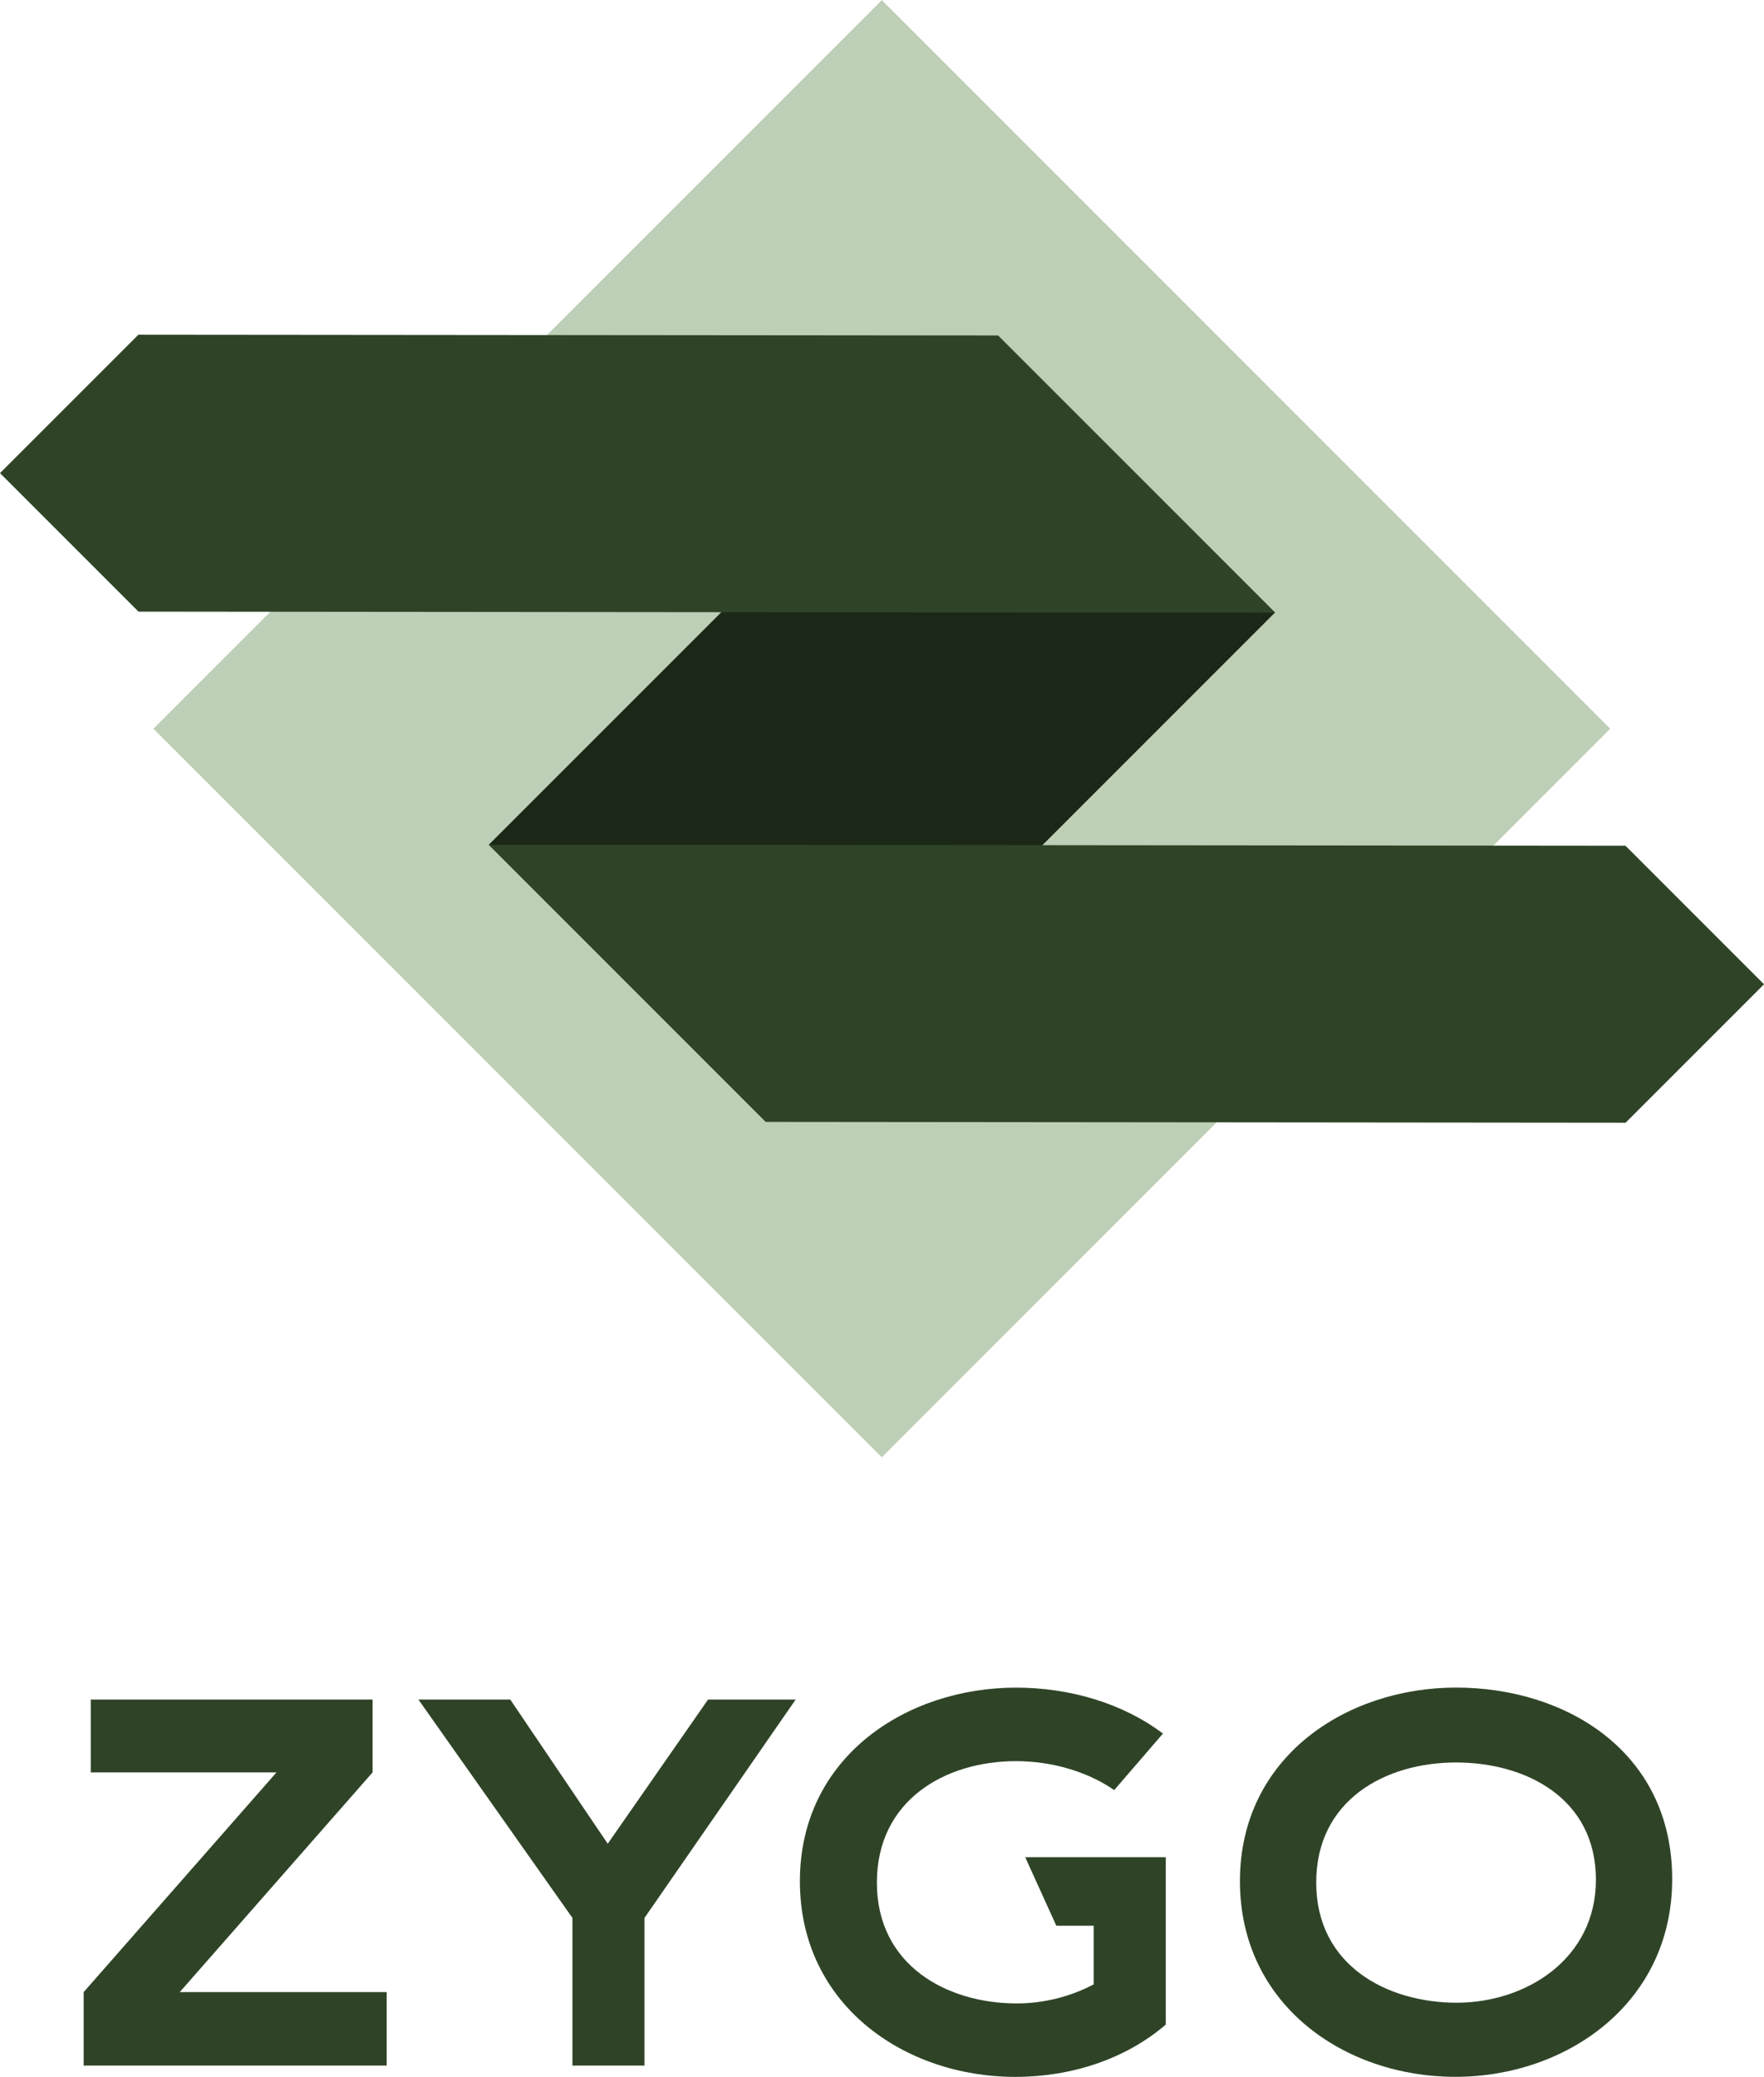
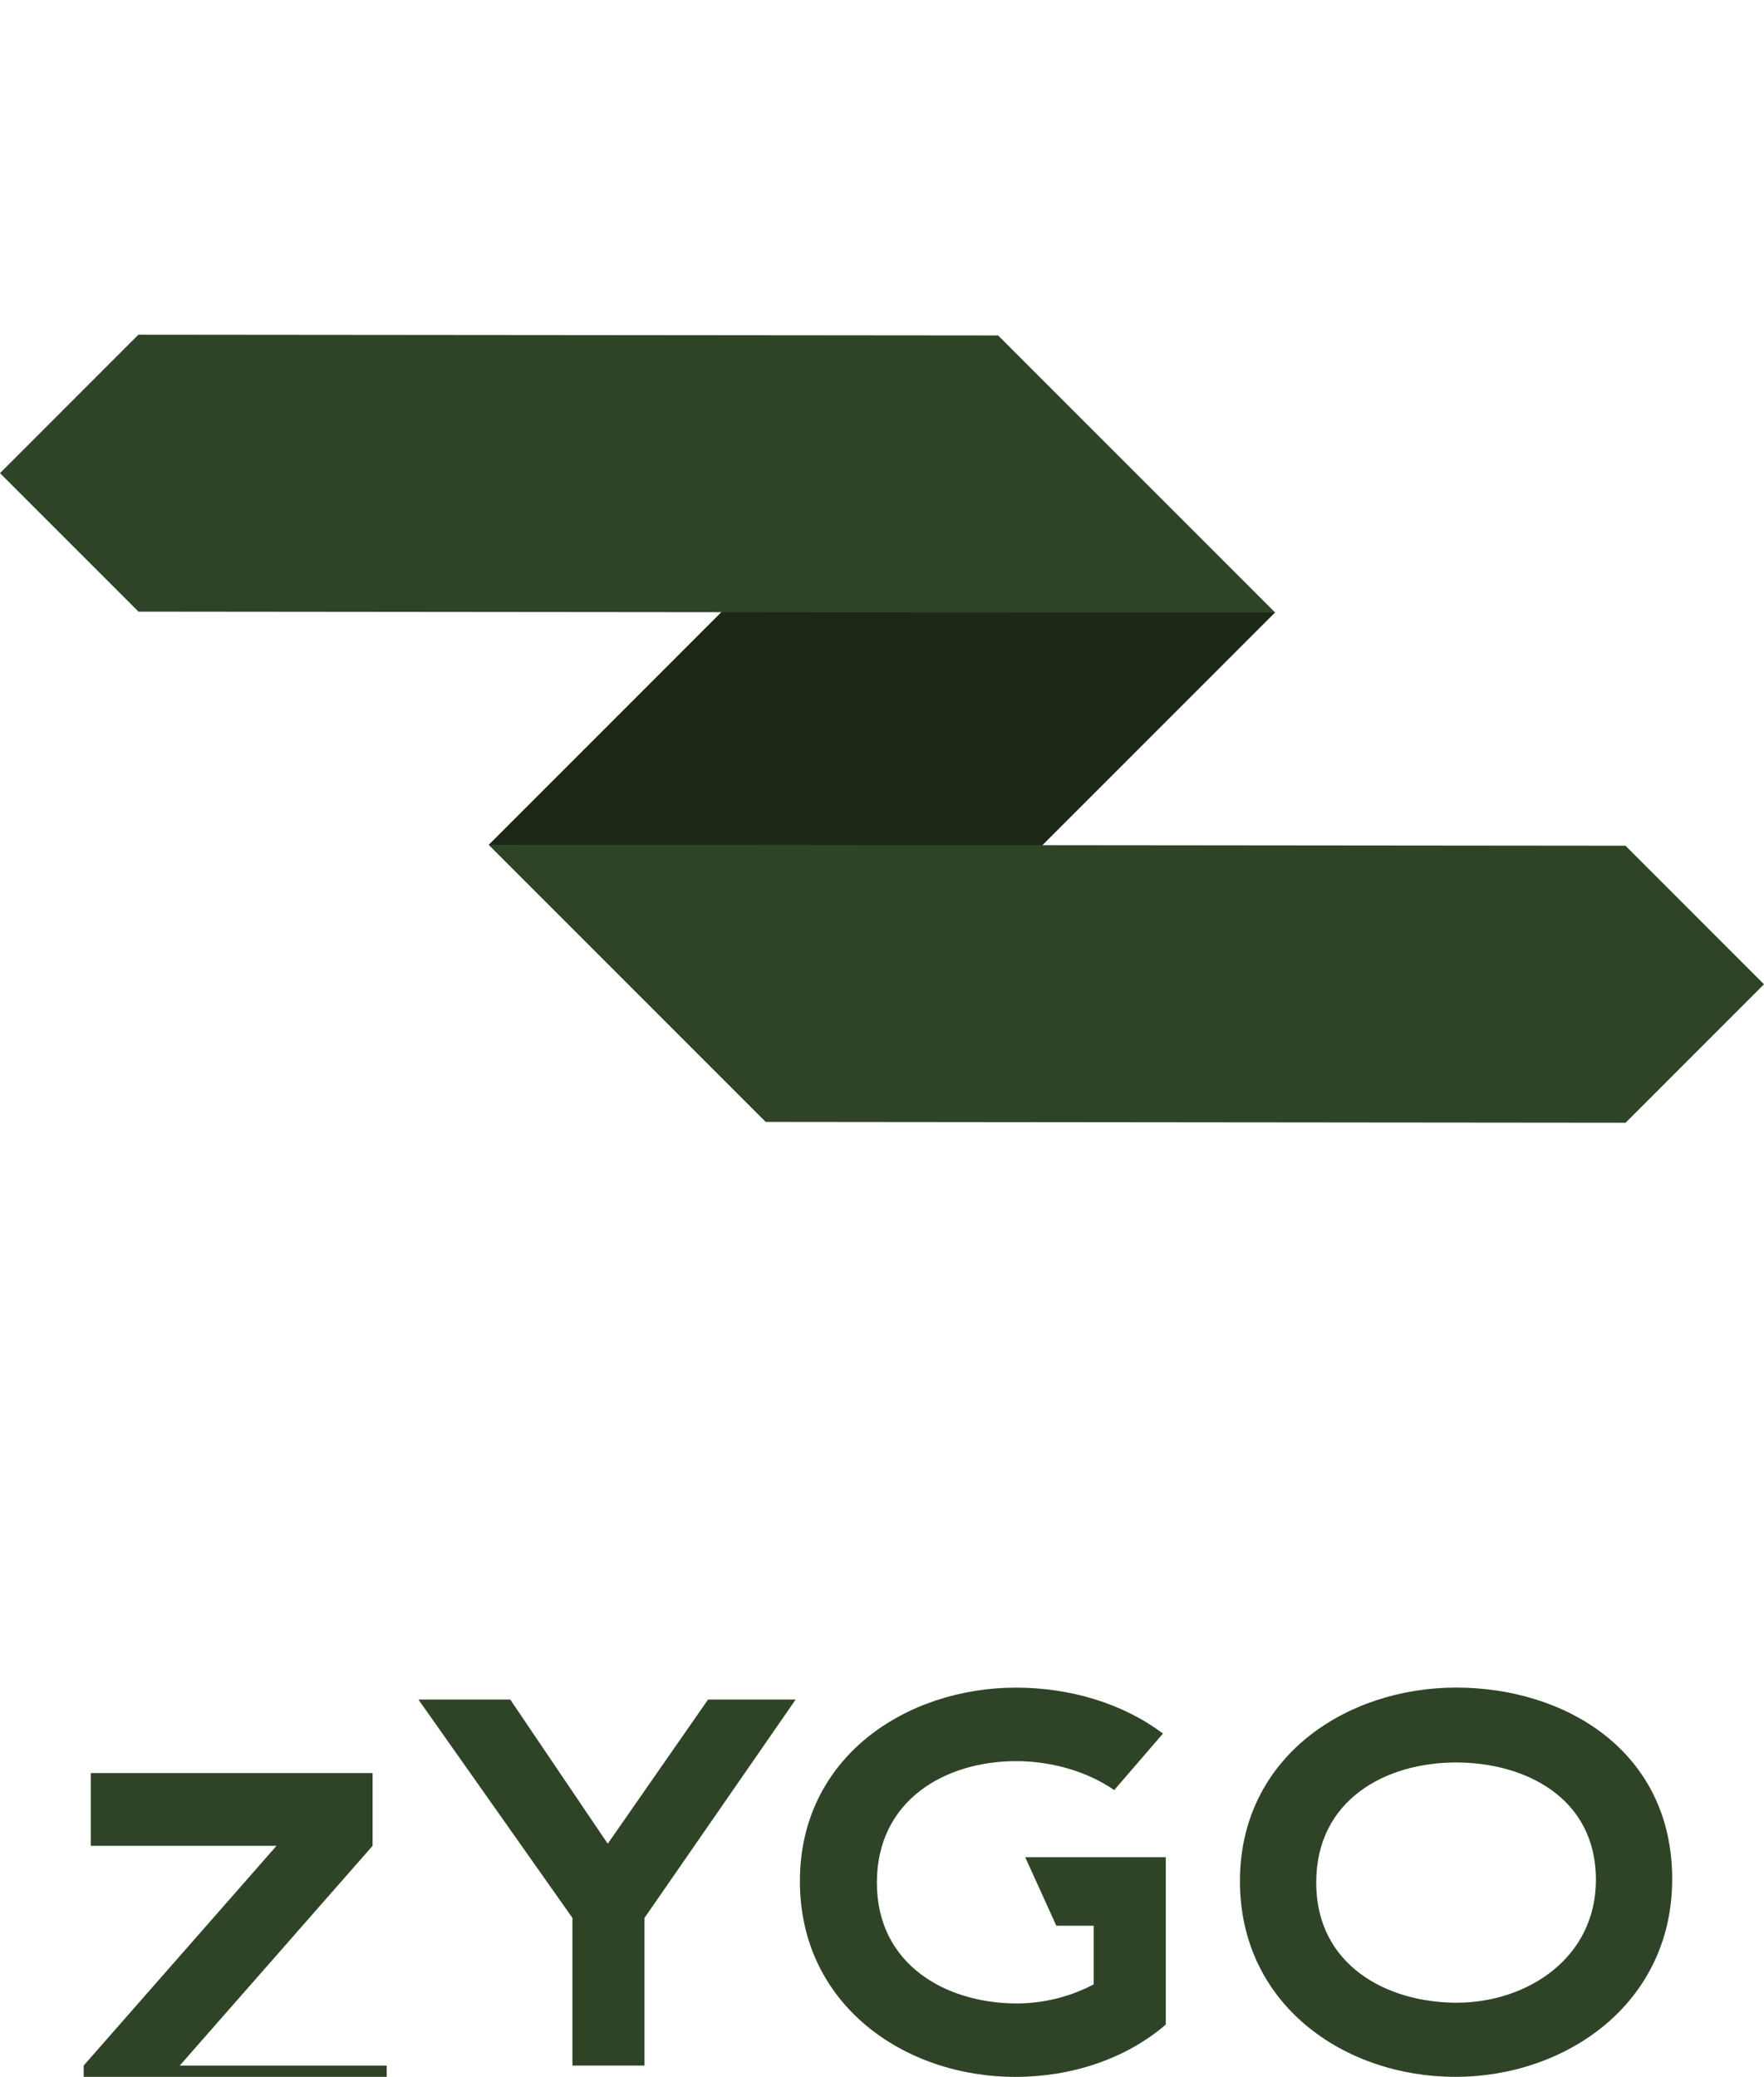
<svg xmlns="http://www.w3.org/2000/svg" version="1.1" id="Layer_1" x="0px" y="0px" viewBox="0 0 318.73 375.18" style="enable-background:new 0 0 318.73 375.18;" xml:space="preserve">
  <style type="text/css">
	.st0{fill:#1A0047;}
	.st1{fill:#E7D0FF;}
	.st2{fill:#7036BA;}
	.st3{fill:#B063FF;}
	.st4{fill:#B6E2A7;}
	.st5{fill:#0F327F;}
	.st6{fill:#A9BFFC;}
	.st7{fill:#0156FC;}
	.st8{fill:#041B3E;}
	.st9{fill:#02024C;}
	.st10{fill:#C3BFFF;}
	.st11{fill:#3636BA;}
	.st12{fill:#695FFF;}
	.st13{fill:#121266;}
	.st14{fill:#8282F4;}
	.st15{fill:#FFFFFF;}
	.st16{fill:#00A384;}
	.st17{fill:#005645;}
	.st18{fill:#36FFC5;}
	.st19{fill:#0BDBB6;}
	.st20{fill:#C1FFEF;}
	.st21{fill:#191E21;}
	.st22{fill:#D0F923;}
	.st23{fill:#5B7A7F;}
	.st24{fill:#D6D6D6;}
	.st25{fill:#86991A;}
	.st26{fill:#ECFDA7;}
	.st27{fill:#AEBC26;}
	.st28{fill:#2F4427;}
	.st29{fill:#DAF0D2;}
	.st30{fill:#7CA06E;}
	.st31{fill:#BDCFB6;}
	.st32{fill:#1C2817;}
	.st33{fill:#0F0F0F;}
	.st34{fill:#2E2E2C;}
	.st35{fill:#C14E00;}
	.st36{fill:#FFD7B5;}
	.st37{fill:#FF6700;}
	.st38{fill:#163300;}
	.st39{fill:#871A20;}
	.st40{fill:#F8A6A7;}
	.st41{fill:#ED2024;}
	.st42{fill:#540E19;}
	.st43{fill:#383838;}
	.st44{fill:#BFBFBF;}
</style>
  <g>
    <g>
      <g>
-         <path class="st28" d="M15.12,373.14v-13.27l34.84-39.69H16.4v-13.15h50.92v13.15l-34.84,39.69h37.39v13.27H15.12z" />
+         <path class="st28" d="M15.12,373.14l34.84-39.69H16.4v-13.15h50.92v13.15l-34.84,39.69h37.39v13.27H15.12z" />
        <path class="st28" d="M116.45,346.47v26.67h-13.02v-26.67l-27.82-39.44h16.59l17.61,26.04l18.12-26.04h15.83L116.45,346.47z" />
        <path class="st28" d="M210.64,365.74c-7.27,6.25-17.1,9.45-27.18,9.45c-20.04,0-38.93-13.02-38.93-35.35     c0-22.46,19.27-34.97,39.05-34.97c9.7,0,19.27,2.81,26.55,8.3l-8.81,10.21c-4.98-3.45-11.49-5.23-17.74-5.23     c-12.76,0-25.14,7.02-25.14,21.95s12.63,21.82,25.27,21.82c4.72,0,9.57-1.15,13.91-3.45v-10.59h-6.76l-5.62-12.38h25.4V365.74z" />
        <path class="st28" d="M262.97,375.18c-20.04,0-38.93-13.02-38.93-35.35c0-22.46,19.27-34.97,39.05-34.97     c19.91,0,39.05,11.62,39.05,34.59C302.15,361.91,283,375.18,262.97,375.18z M263.09,318.39c-12.76,0-25.27,6.76-25.27,21.7     s12.76,21.7,25.4,21.7c12.51,0,25.14-7.91,25.14-22.21C288.36,324.77,275.6,318.39,263.09,318.39z" />
      </g>
    </g>
-     <rect x="66.28" y="38.56" transform="matrix(0.707 -0.707 0.707 0.707 -46.405 151.242)" class="st31" width="186.16" height="186.16" />
    <rect x="94.31" y="96.24" transform="matrix(0.707 -0.707 0.707 0.707 -46.405 151.242)" class="st32" width="130.11" height="70.8" />
    <g>
      <g>
        <g>
          <polygon class="st28" points="138.39,202.67 88.33,152.61 138.43,152.63 293.7,152.78 318.73,177.81 293.72,202.82     " />
        </g>
      </g>
    </g>
    <polygon class="st28" points="180.33,60.6 230.4,110.67 180.3,110.64 25.02,110.49 0,85.47 25.01,60.46  " />
  </g>
</svg>